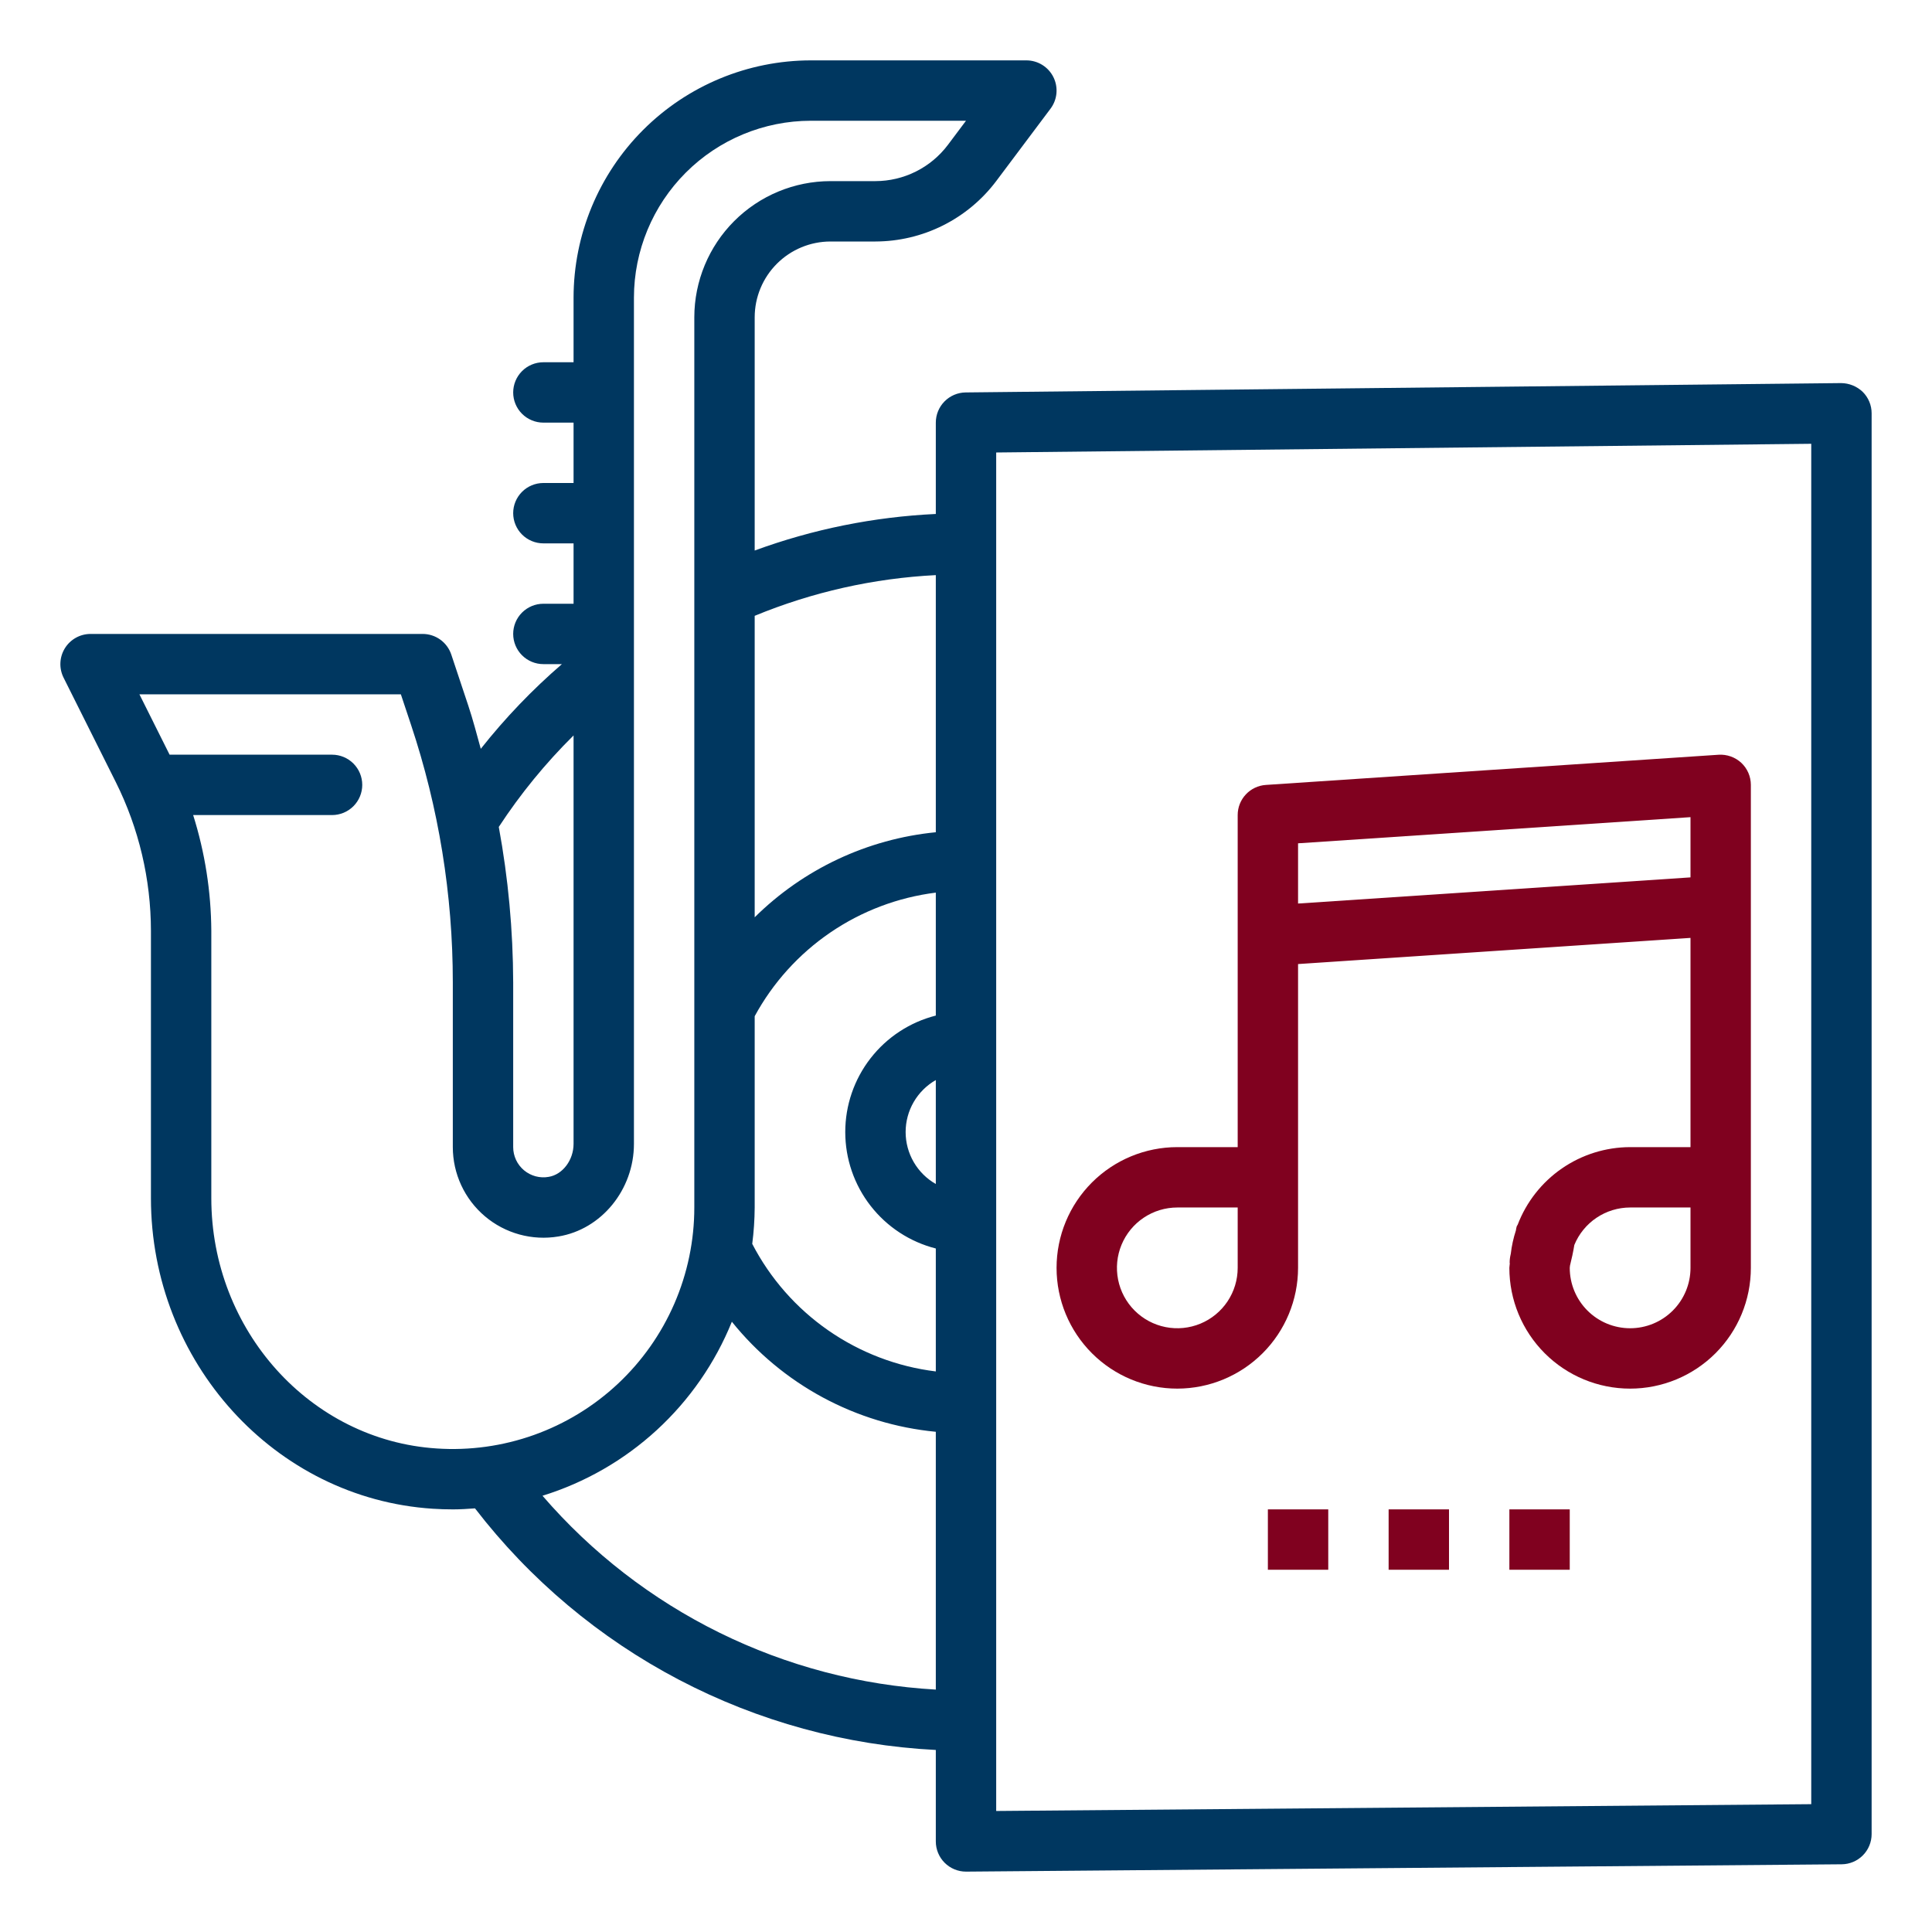
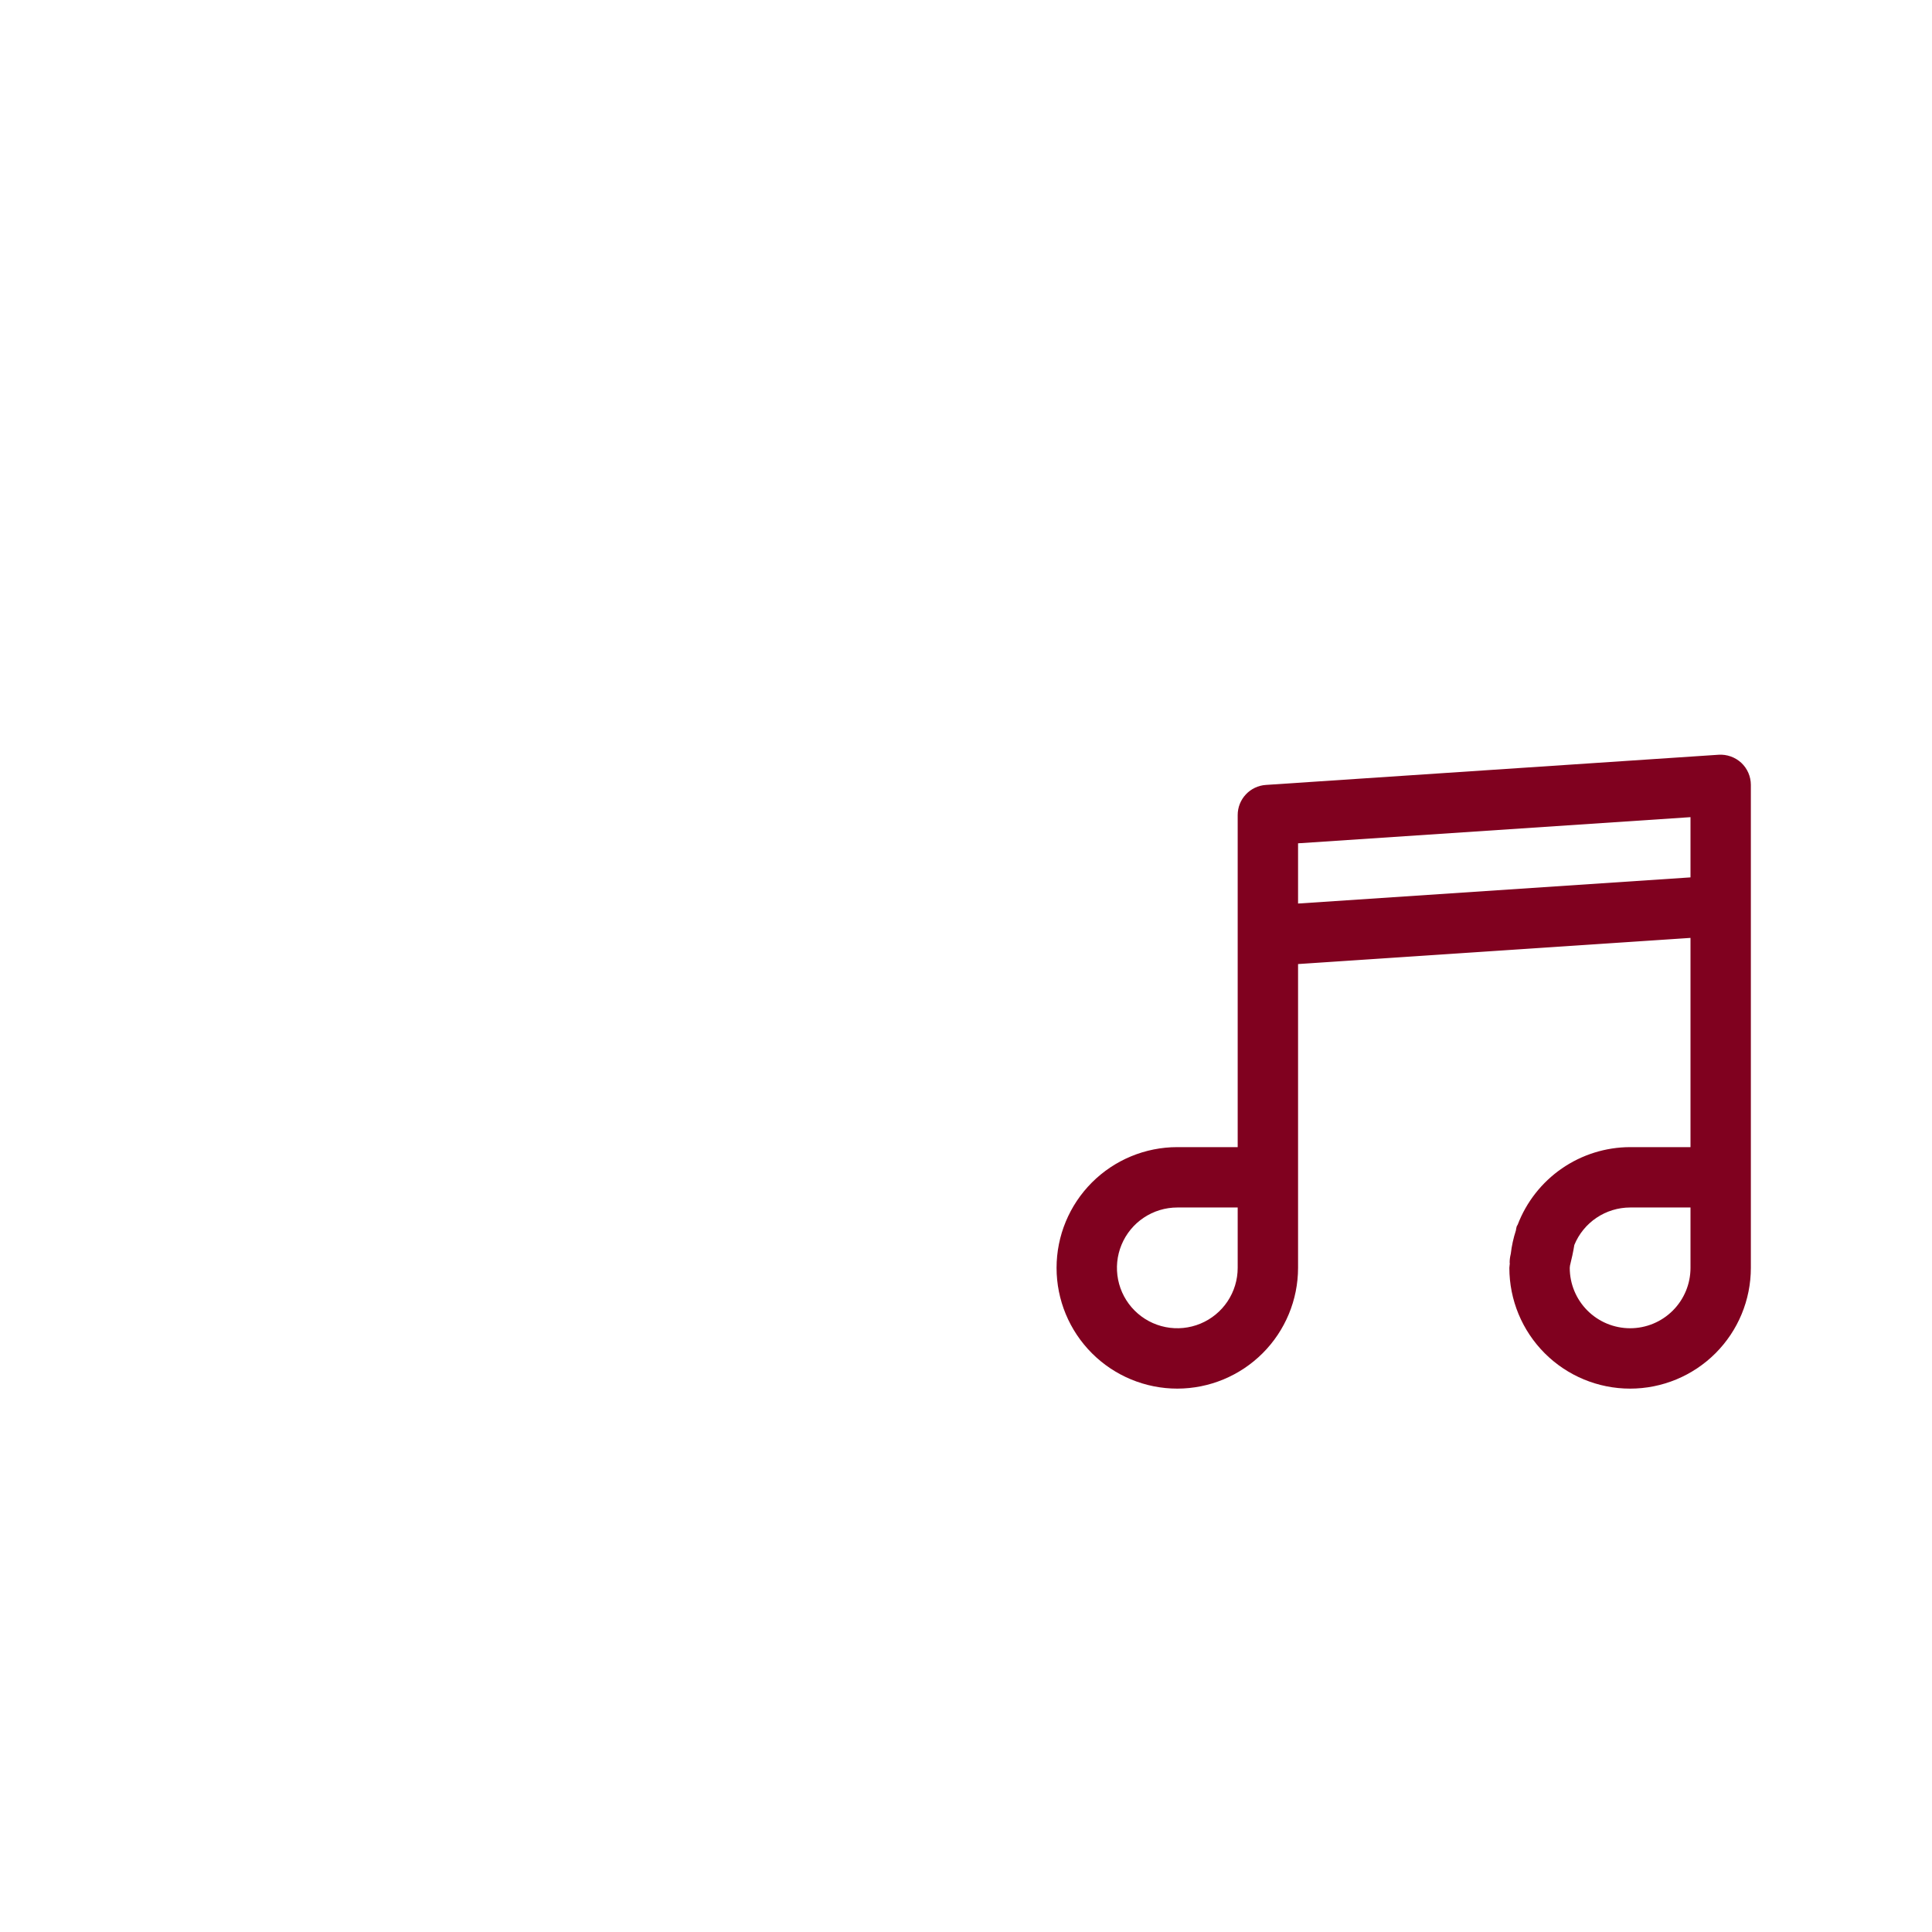
<svg xmlns="http://www.w3.org/2000/svg" width="512" height="512" viewBox="0 0 512 512" fill="none">
-   <path d="M487.914 101.523L255.914 104C253.807 104.023 251.795 104.875 250.313 106.373C248.831 107.871 248 109.893 248 112V136.208C231.6 136.973 215.413 140.24 200 145.896V84.078C200.006 78.755 202.123 73.653 205.886 69.888C209.649 66.125 214.752 64.007 220.074 64H232C238.207 63.985 244.327 62.532 249.878 59.756C255.43 56.98 260.264 52.956 264 48L278.4 28.8C279.292 27.611 279.835 26.198 279.968 24.718C280.101 23.239 279.82 21.751 279.156 20.422C278.491 19.093 277.47 17.976 276.206 17.195C274.942 16.414 273.486 16 272 16H214.875C198.205 16.018 182.224 22.649 170.436 34.436C158.649 46.224 152.019 62.205 152 78.875V96H144C141.879 96 139.844 96.843 138.343 98.343C136.843 99.843 136 101.878 136 104C136 106.122 136.843 108.157 138.343 109.657C139.844 111.157 141.879 112 144 112H152V128H144C141.879 128 139.844 128.843 138.343 130.343C136.843 131.843 136 133.878 136 136C136 138.122 136.843 140.157 138.343 141.657C139.844 143.157 141.879 144 144 144H152V160H144C141.879 160 139.844 160.843 138.343 162.343C136.843 163.843 136 165.878 136 168C136 170.122 136.843 172.157 138.343 173.657C139.844 175.157 141.879 176 144 176H148.911C141.05 182.783 133.851 190.299 127.411 198.444C126.349 194.614 125.357 190.768 124.097 186.984L119.597 173.469C119.066 171.875 118.046 170.489 116.682 169.507C115.319 168.526 113.68 167.998 112 168H24C22.637 168 21.295 168.348 20.104 169.012C18.913 169.676 17.911 170.634 17.194 171.794C16.477 172.954 16.069 174.278 16.008 175.64C15.946 177.003 16.234 178.358 16.844 179.578L30.707 207.305C36.803 219.531 39.983 233.003 40 246.664V317.531C40 360.969 72.809 397.117 114.687 399.831C116.493 399.948 118.29 400.006 120.078 400.003C122.027 400.003 123.954 399.871 125.878 399.733C140.397 418.597 158.833 434.089 179.916 445.143C200.998 456.196 224.227 462.547 248 463.759V488C248 490.122 248.843 492.157 250.343 493.657C251.844 495.157 253.879 496 256 496H256.066L488.066 494.055C490.177 494.038 492.194 493.187 493.68 491.689C495.167 490.19 496 488.165 496 486.055V109.523C496 108.465 495.79 107.418 495.382 106.442C494.975 105.465 494.377 104.58 493.625 103.836C492.083 102.37 490.042 101.543 487.914 101.523ZM152 194.9V303.14C152 307.44 149.1 311.28 145.4 311.882C144.249 312.086 143.067 312.035 141.937 311.732C140.808 311.43 139.758 310.884 138.862 310.133C137.966 309.382 137.246 308.443 136.751 307.384C136.257 306.324 136 305.169 136 304V260.352C135.96 246.53 134.683 232.739 132.183 219.144C137.916 210.387 144.558 202.26 152 194.9ZM115.723 383.859C82.234 381.7 56 352.555 56 317.531V246.664C55.935 236.26 54.313 225.924 51.188 216H88C90.122 216 92.157 215.157 93.657 213.657C95.157 212.157 96 210.122 96 208C96 205.878 95.157 203.843 93.657 202.343C92.157 200.843 90.122 200 88 200H44.945L36.945 184H106.234L108.914 192.047C116.262 214.07 120.006 237.135 120 260.352V304C120.002 307.488 120.763 310.934 122.23 314.098C123.698 317.262 125.837 320.068 128.5 322.322C131.162 324.576 134.283 326.222 137.646 327.147C141.009 328.073 144.533 328.255 147.973 327.68C159.391 325.82 168 315.266 168 303.141V78.875C168.015 66.447 172.958 54.533 181.745 45.745C190.533 36.958 202.448 32.014 214.875 32H256L251.2 38.4C248.959 41.375 246.059 43.79 242.728 45.455C239.397 47.121 235.725 47.992 232 48H220.074C210.51 48.012 201.341 51.817 194.578 58.58C187.815 65.344 184.011 74.513 184 84.078V320C184.001 328.765 182.2 337.437 178.711 345.478C175.222 353.518 170.119 360.757 163.718 366.744C157.316 372.731 149.753 377.34 141.497 380.284C133.241 383.228 124.469 384.445 115.723 383.859ZM248 447.758C228.068 446.631 208.566 441.502 190.659 432.676C172.751 423.85 156.804 411.509 143.768 396.388C155.028 392.903 165.373 386.957 174.052 378.981C182.731 371.006 189.528 361.2 193.951 350.274C200.558 358.496 208.744 365.313 218.027 370.322C227.309 375.331 237.501 378.431 248 379.44V447.758ZM248 313.774C245.57 312.388 243.551 310.383 242.146 307.964C240.741 305.545 240.001 302.797 240.001 300C240.001 297.203 240.741 294.455 242.146 292.036C243.551 289.617 245.57 287.612 248 286.226V313.774ZM248 269.136C241.138 270.881 235.053 274.862 230.707 280.452C226.361 286.041 224.002 292.92 224.002 300C224.002 307.08 226.361 313.959 230.707 319.548C235.053 325.138 241.138 329.119 248 330.864V363.445C237.754 362.188 227.969 358.452 219.491 352.562C211.014 346.671 204.101 338.802 199.35 329.637C199.763 326.441 199.98 323.223 200 320V269.306C204.825 260.427 211.695 252.825 220.042 247.129C228.389 241.433 237.973 237.808 248 236.553V269.136ZM248 220.552C229.887 222.333 212.939 230.292 200 243.093V163.2C215.269 156.896 231.503 153.248 248 152.413V220.552ZM480 478.125L264 479.93V119.914L480 117.609V478.125Z" fill="#003760" />
  <path d="M312 367.999C320.484 367.99 328.618 364.615 334.617 358.616C340.617 352.617 343.991 344.483 344 335.999V255.485L448 248.552V303.999H432C425.536 304.013 419.229 305.986 413.909 309.657C408.589 313.329 404.507 318.526 402.2 324.564C402.129 324.712 402.014 324.83 401.952 324.983C401.85 325.343 401.774 325.711 401.726 326.083C401.067 328.099 400.613 330.176 400.371 332.283C400.355 332.344 400.347 332.401 400.331 332.462C400.159 333.176 400.072 333.907 400.073 334.642C400.073 334.711 400.111 334.768 400.113 334.837C400.098 335.232 399.995 335.603 399.995 336.001C399.995 344.488 403.366 352.627 409.368 358.628C415.369 364.629 423.508 368.001 431.995 368.001C440.482 368.001 448.621 364.629 454.622 358.628C460.624 352.627 463.995 344.488 463.995 336.001V207.999C463.994 206.903 463.769 205.819 463.333 204.814C462.897 203.809 462.26 202.904 461.46 202.155C460.656 201.412 459.71 200.84 458.678 200.472C457.647 200.104 456.553 199.949 455.46 200.015L335.46 208.015C333.436 208.152 331.54 209.052 330.155 210.535C328.77 212.017 327.999 213.97 328 215.999V303.999H312C303.513 303.999 295.374 307.37 289.373 313.371C283.371 319.372 280 327.512 280 335.999C280 344.486 283.371 352.625 289.373 358.626C295.374 364.627 303.513 367.999 312 367.999ZM448 327.999V335.999C448 340.242 446.314 344.312 443.314 347.312C440.313 350.313 436.243 351.999 432 351.999C427.757 351.999 423.687 350.313 420.686 347.312C417.686 344.312 416 340.242 416 335.999C416 335.799 416.052 335.611 416.06 335.411C416.518 333.581 416.915 331.771 417.213 329.927C418.418 326.994 420.466 324.485 423.099 322.717C425.731 320.95 428.829 320.004 432 319.999H448V327.999ZM344 223.483L448 216.554V232.515L344 239.444V223.483ZM312 319.999H328V335.999C328 339.163 327.062 342.257 325.304 344.888C323.545 347.519 321.047 349.57 318.123 350.781C315.199 351.992 311.982 352.309 308.879 351.691C305.775 351.074 302.924 349.55 300.686 347.312C298.449 345.075 296.925 342.224 296.307 339.12C295.69 336.017 296.007 332.799 297.218 329.876C298.429 326.952 300.48 324.453 303.111 322.695C305.742 320.937 308.835 319.999 312 319.999Z" fill="#80011F" />
-   <path d="M384 400H368V416H384V400Z" fill="#80011F" />
-   <path d="M416 400H400V416H416V400Z" fill="#80011F" />
-   <path d="M352 400H336V416H352V400Z" fill="#80011F" />
</svg>